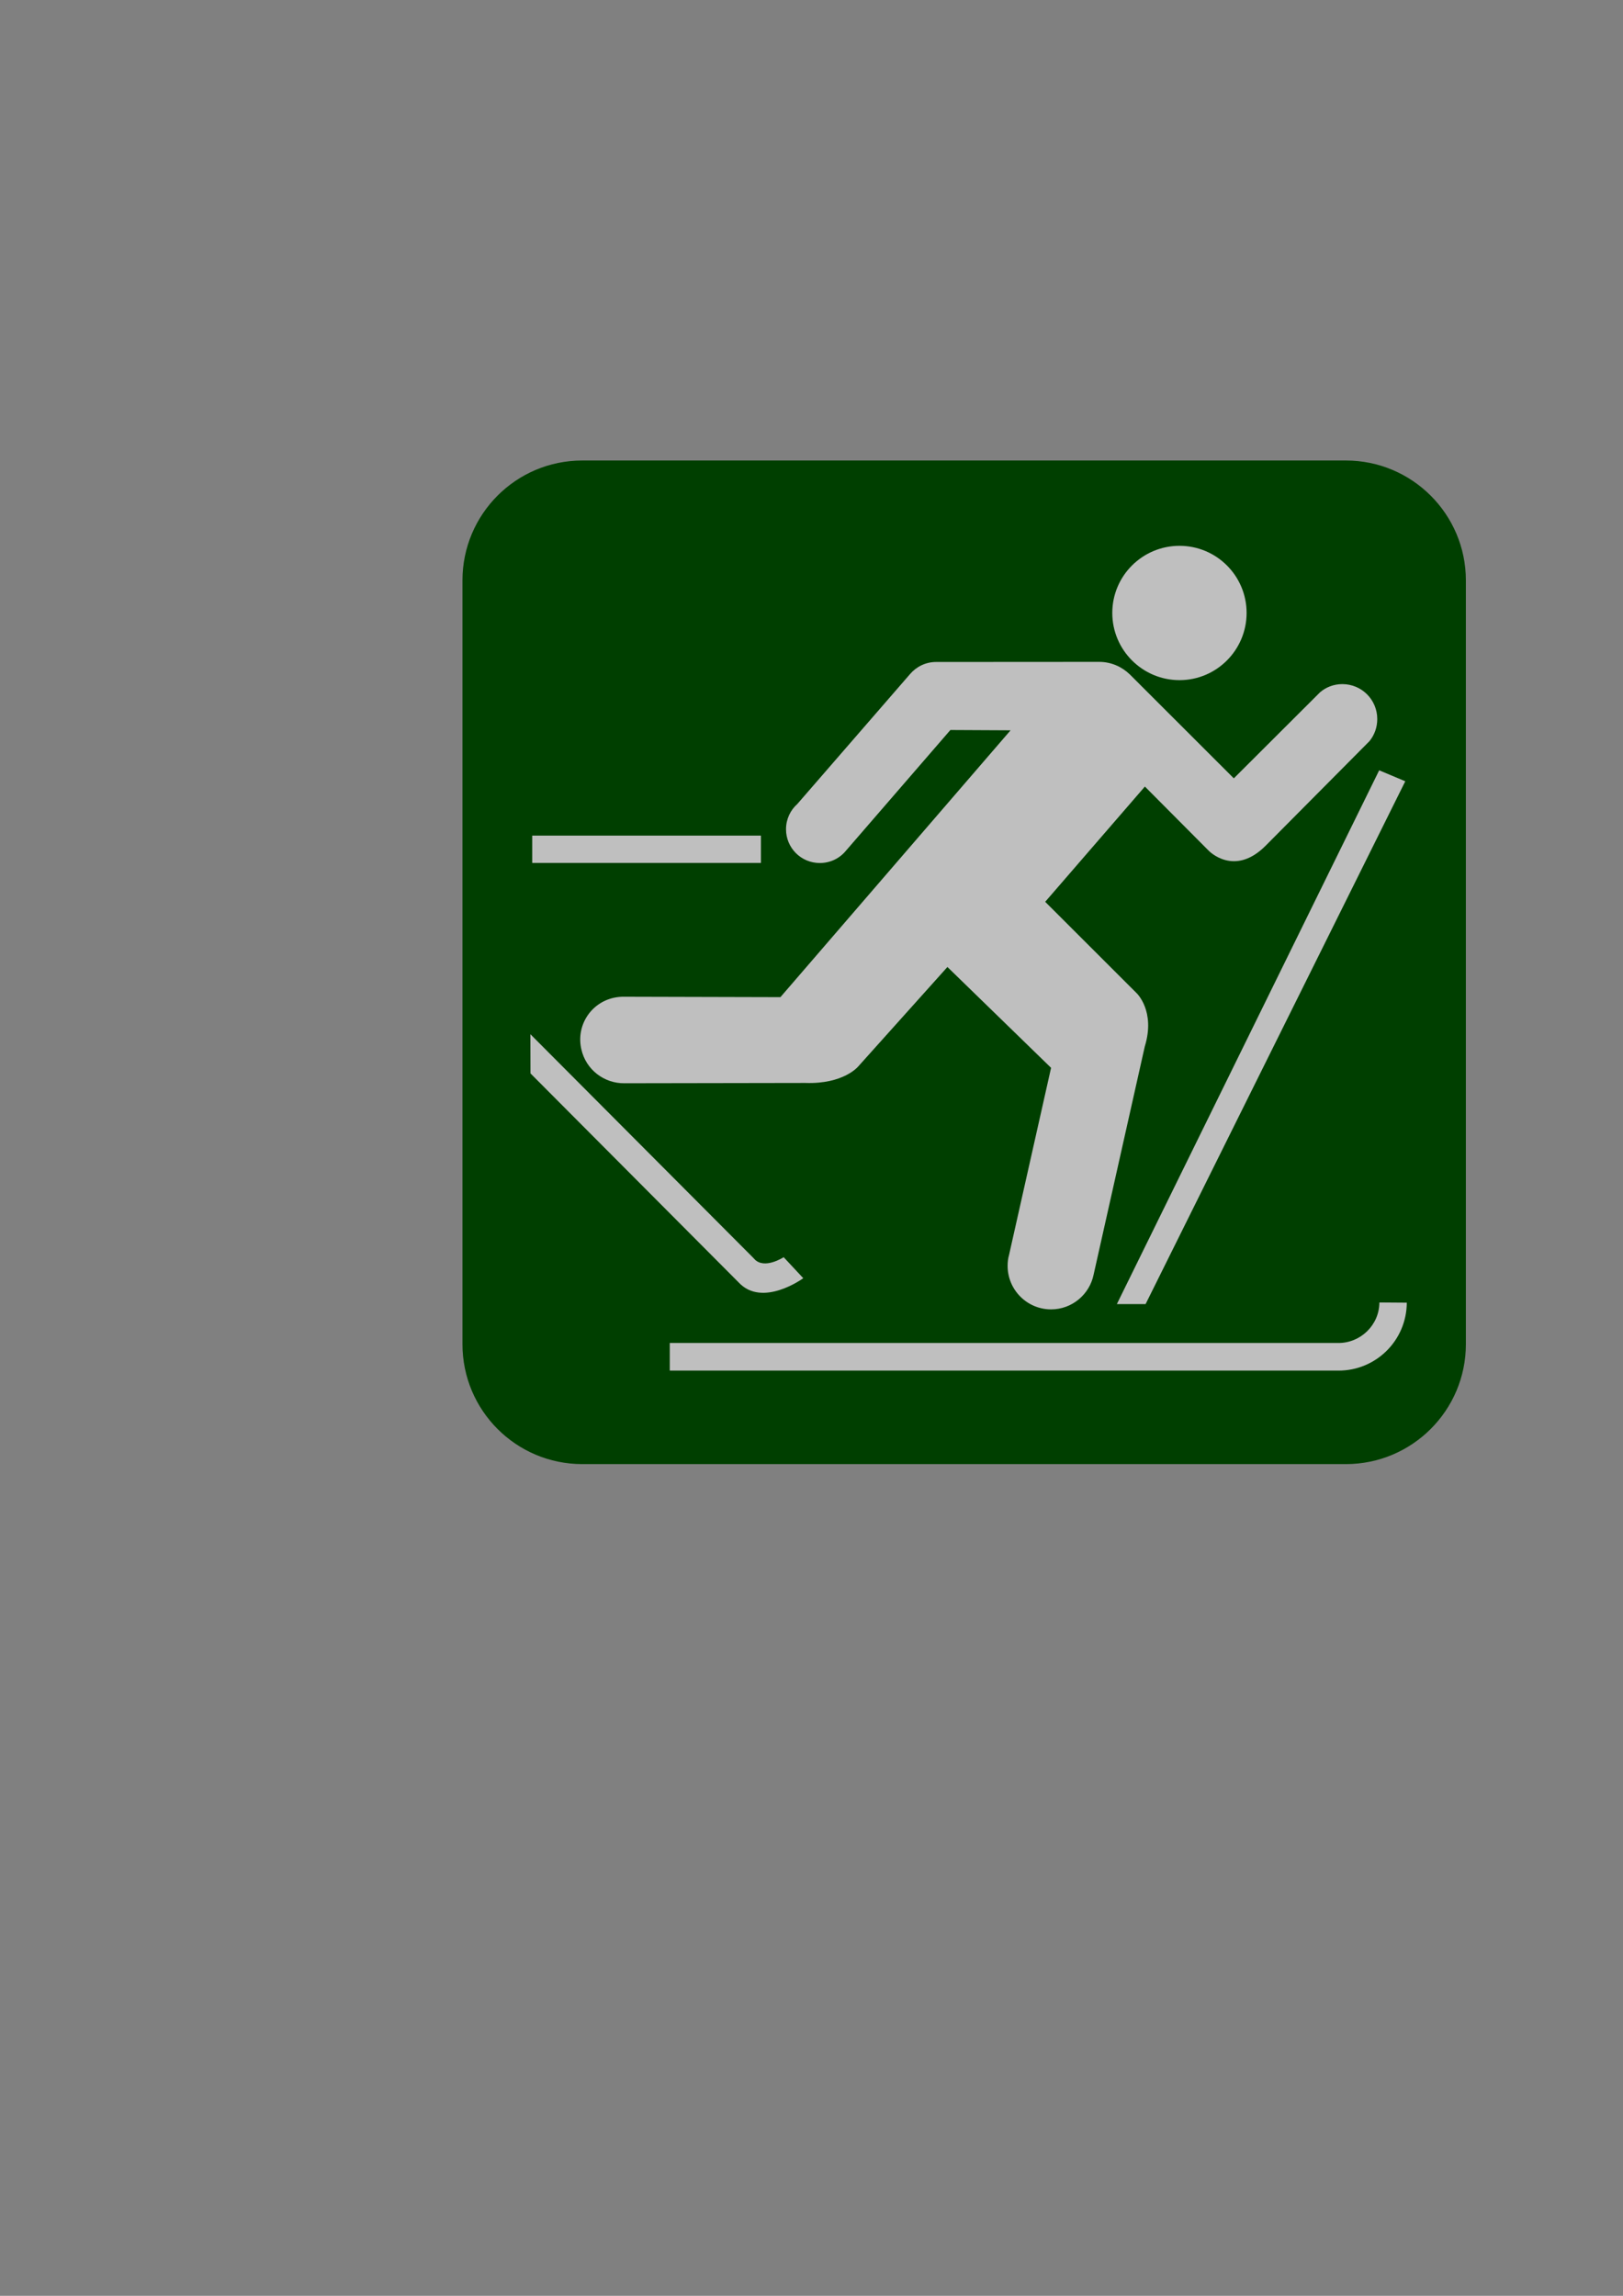
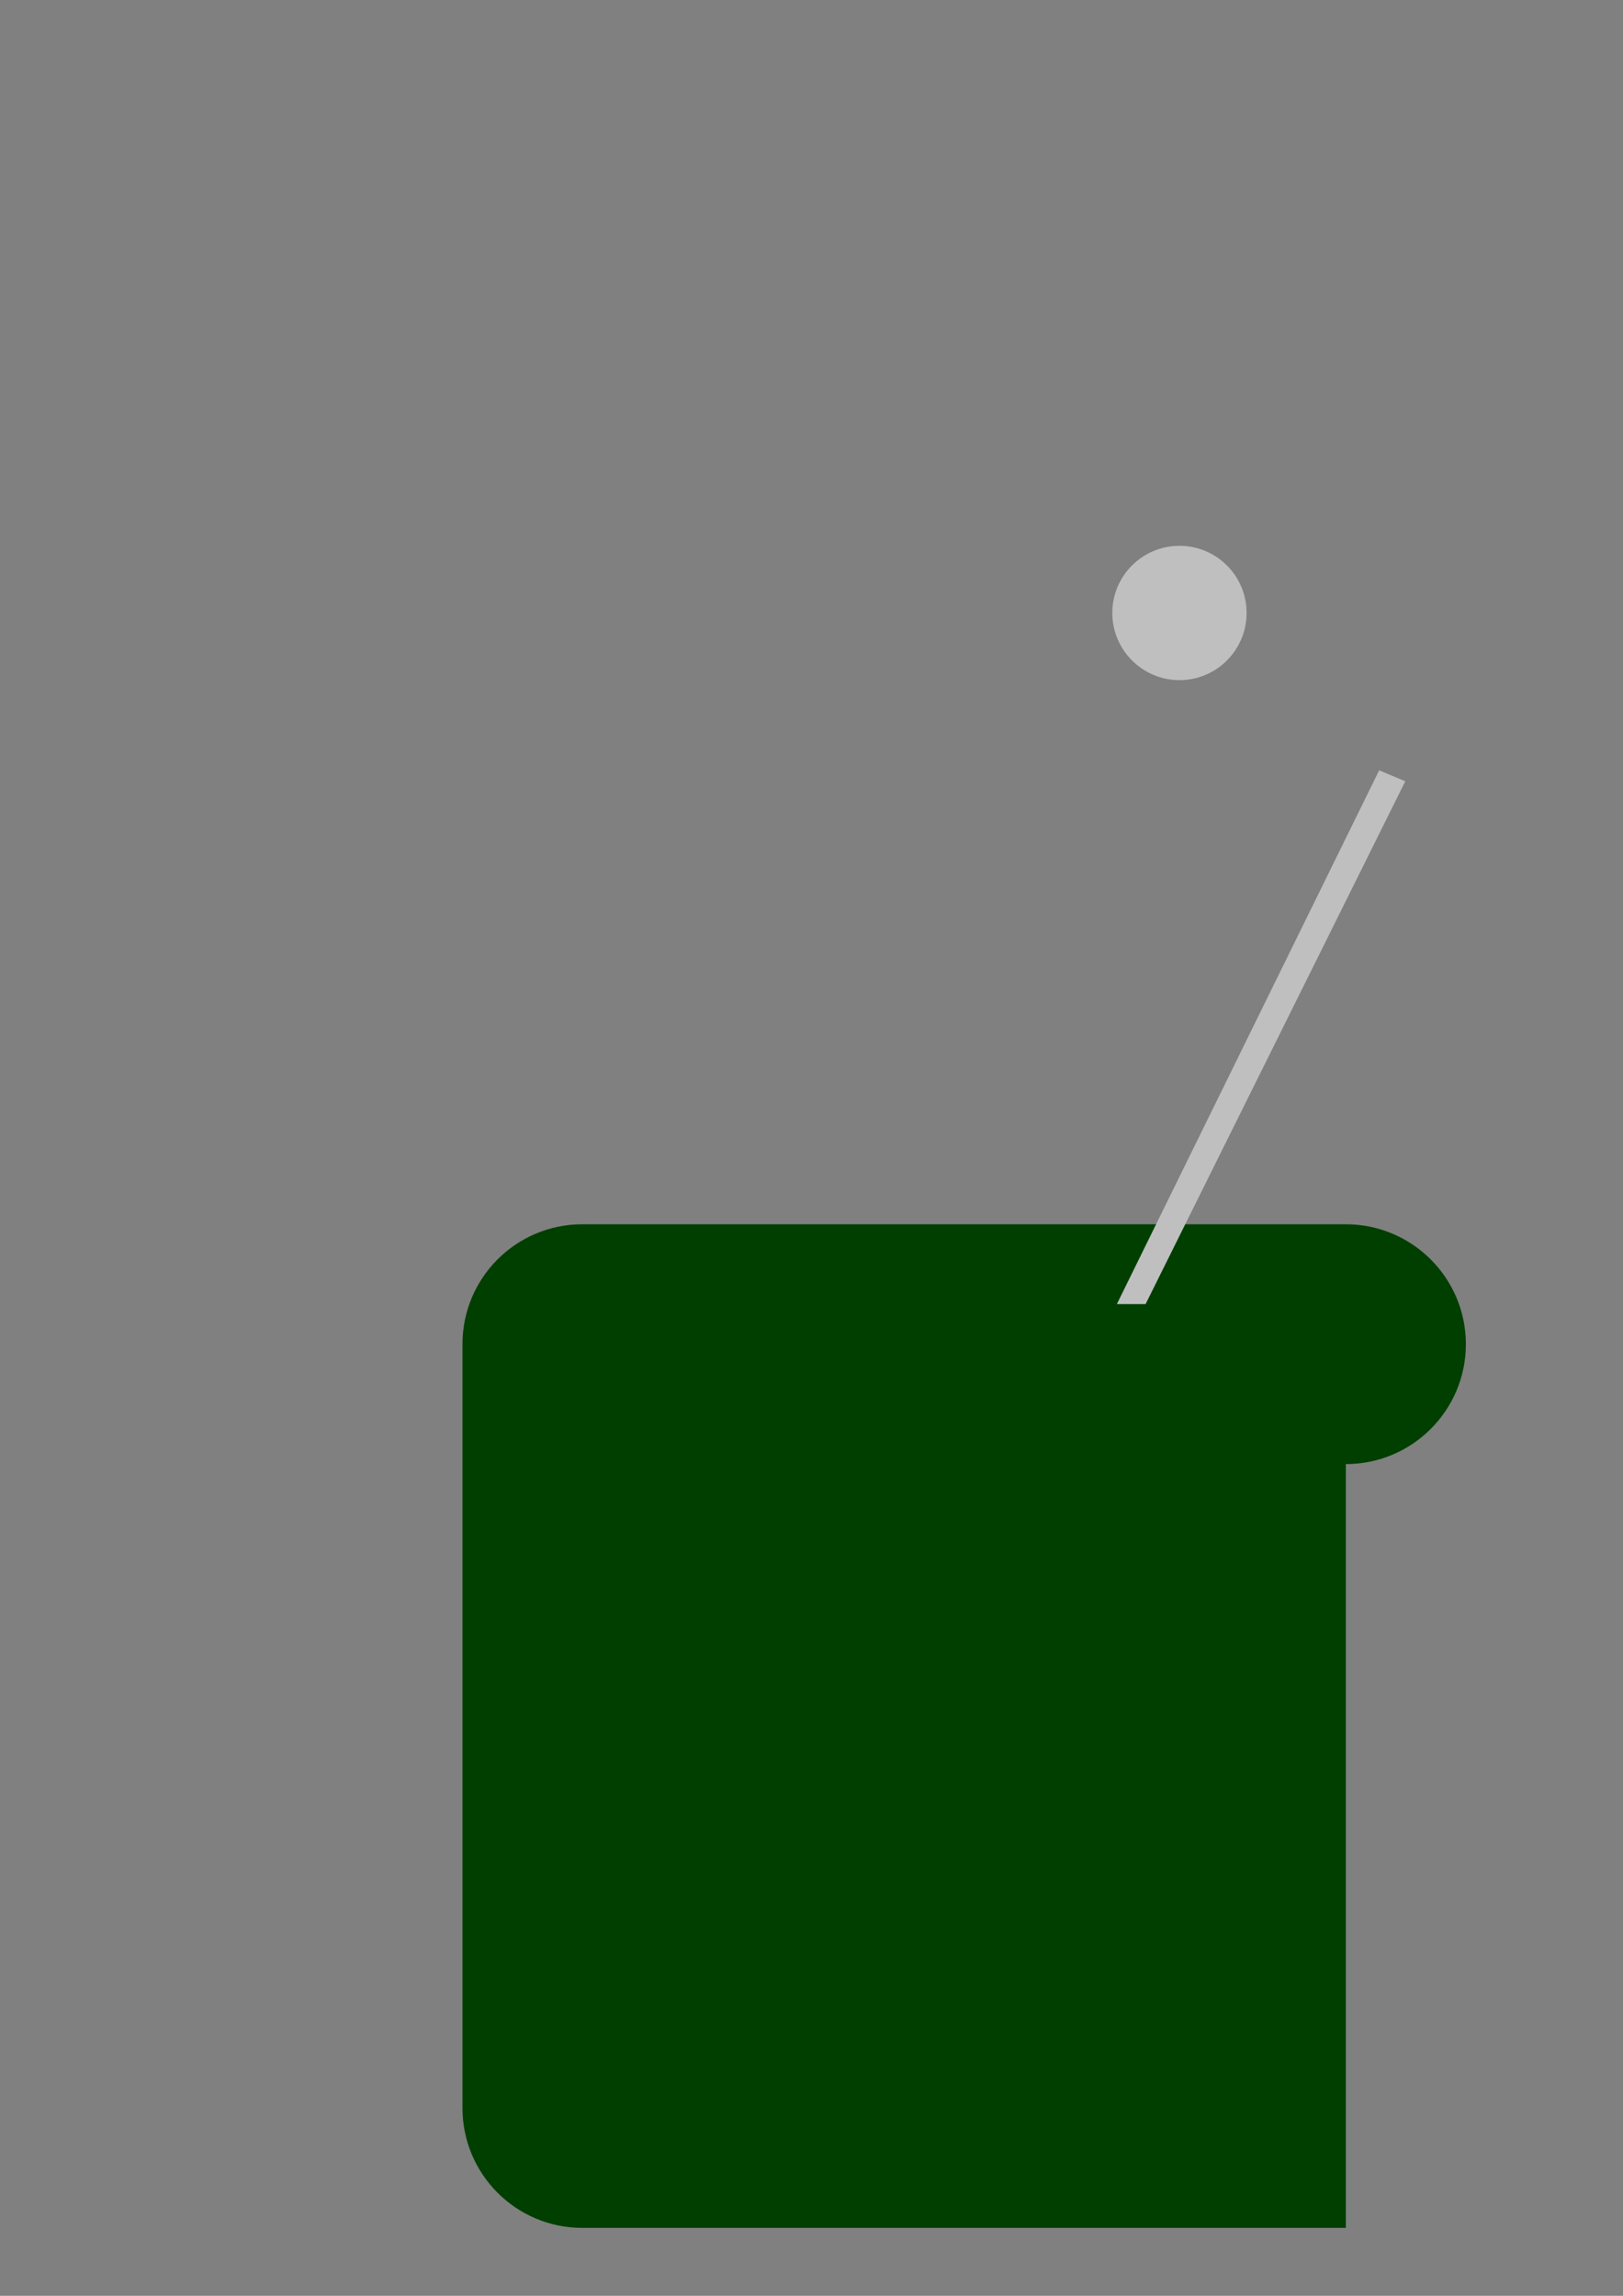
<svg xmlns="http://www.w3.org/2000/svg" width="793.701" height="1122.52">
  <rect width="100%" height="100%" fill="#808080" stroke="none" />
  <title>Dartmouth Skier 3</title>
  <g>
    <title>Layer 1</title>
-     <path fill="#ffffff" fill-rule="nonzero" id="path7094" d="m284.745,236.139c-26.809,0 -48.653,21.844 -48.653,48.653l0,373.437c0,26.859 21.844,48.703 48.653,48.703l373.438,0c26.858,0 48.703,-21.844 48.703,-48.703l0,-373.437c0,-26.809 -21.844,-48.653 -48.703,-48.653l-373.438,0z" />
-     <path fill="#003f00" fill-rule="nonzero" id="path7096" d="m658.182,715.864c32.369,0 58.682,-26.263 58.682,-58.632l0,-373.438c0,-32.369 -26.312,-58.632 -58.682,-58.632l-373.438,0c-32.369,0 -58.582,26.263 -58.582,58.632l0,373.438c0,32.369 26.213,58.632 58.582,58.632l373.438,0z" />
-     <path fill="#bfbfbf" fill-rule="nonzero" id="path7098" d="m674.565,636.834c-0.05,11.021 -9.185,19.858 -20.107,19.809l-326.919,0l0,13.504l326.87,0c18.419,0.099 33.461,-14.695 33.561,-33.213l-13.404,-0.099z" />
+     <path fill="#003f00" fill-rule="nonzero" id="path7096" d="m658.182,715.864c32.369,0 58.682,-26.263 58.682,-58.632c0,-32.369 -26.312,-58.632 -58.682,-58.632l-373.438,0c-32.369,0 -58.582,26.263 -58.582,58.632l0,373.438c0,32.369 26.213,58.632 58.582,58.632l373.438,0z" />
    <path fill="#bfbfbf" fill-rule="nonzero" id="path7100" d="m576.812,332.552c18.121,0 32.816,-14.745 32.816,-32.866c0,-18.121 -14.695,-32.816 -32.816,-32.816c-18.121,0 -32.866,14.695 -32.866,32.816c0,18.121 14.745,32.866 32.866,32.866" />
-     <path fill="#bfbfbf" fill-rule="nonzero" id="path7102" d="m368.646,615.288l-109.271,-109.618l0.05,19.163l101.725,102.122c11.667,12.66 31.674,-1.986 31.674,-1.986l-9.582,-10.277c0,0 -9.482,6.206 -14.348,0.894l-0.248,-0.298z" />
-     <path fill="#bfbfbf" fill-rule="nonzero" id="path7104" d="m372.122,408.562l-111.853,0l0,13.355l111.853,0l0,-13.355z" />
    <path fill="#bfbfbf" fill-rule="nonzero" id="path7106" d="m674.466,376.637l12.759,5.362l-126.995,255.627l-14.05,0l128.285,-260.989z" />
-     <path fill="#bfbfbf" fill-rule="nonzero" id="path7108" d="m464.768,356.93l-51.086,59.029c-3.028,3.723 -7.645,6.007 -12.759,6.007c-9.185,0 -16.532,-7.397 -16.532,-16.482c0,-4.965 2.135,-9.383 5.56,-12.411l55.057,-63.448c3.078,-3.624 7.645,-5.958 12.759,-5.958l79.781,-0.05c5.858,0 11.071,2.383 14.943,6.106l50.887,50.838l42.149,-42.05c2.929,-2.532 6.752,-4.021 10.922,-4.021c9.482,0 17.078,7.646 17.078,17.078c0,4.121 -1.39,7.844 -3.823,10.823l-50.838,51.185c-15.39,15.39 -27.802,2.333 -27.802,2.333l-31.178,-31.327l-48.752,56.348l44.681,44.632c0,0 9.383,8.738 4.021,26.114l-25.022,111.555c-1.986,9.681 -10.575,16.979 -20.802,16.979c-11.716,0 -21.249,-9.532 -21.249,-21.249c0,-1.887 0.199,-3.674 0.695,-5.362l20.553,-91.498l-50.689,-49.298l-43.639,48.653c0,0 -7.099,8.688 -25.816,8.043l-88.469,0.149c-9.88,0.149 -18.865,-6.603 -21.1,-16.631c-2.631,-11.419 4.468,-22.639 15.887,-25.171c1.837,-0.397 3.624,-0.546 5.362,-0.496l76.107,0.199l112.548,-130.47l-29.44,-0.149z" />
  </g>
</svg>